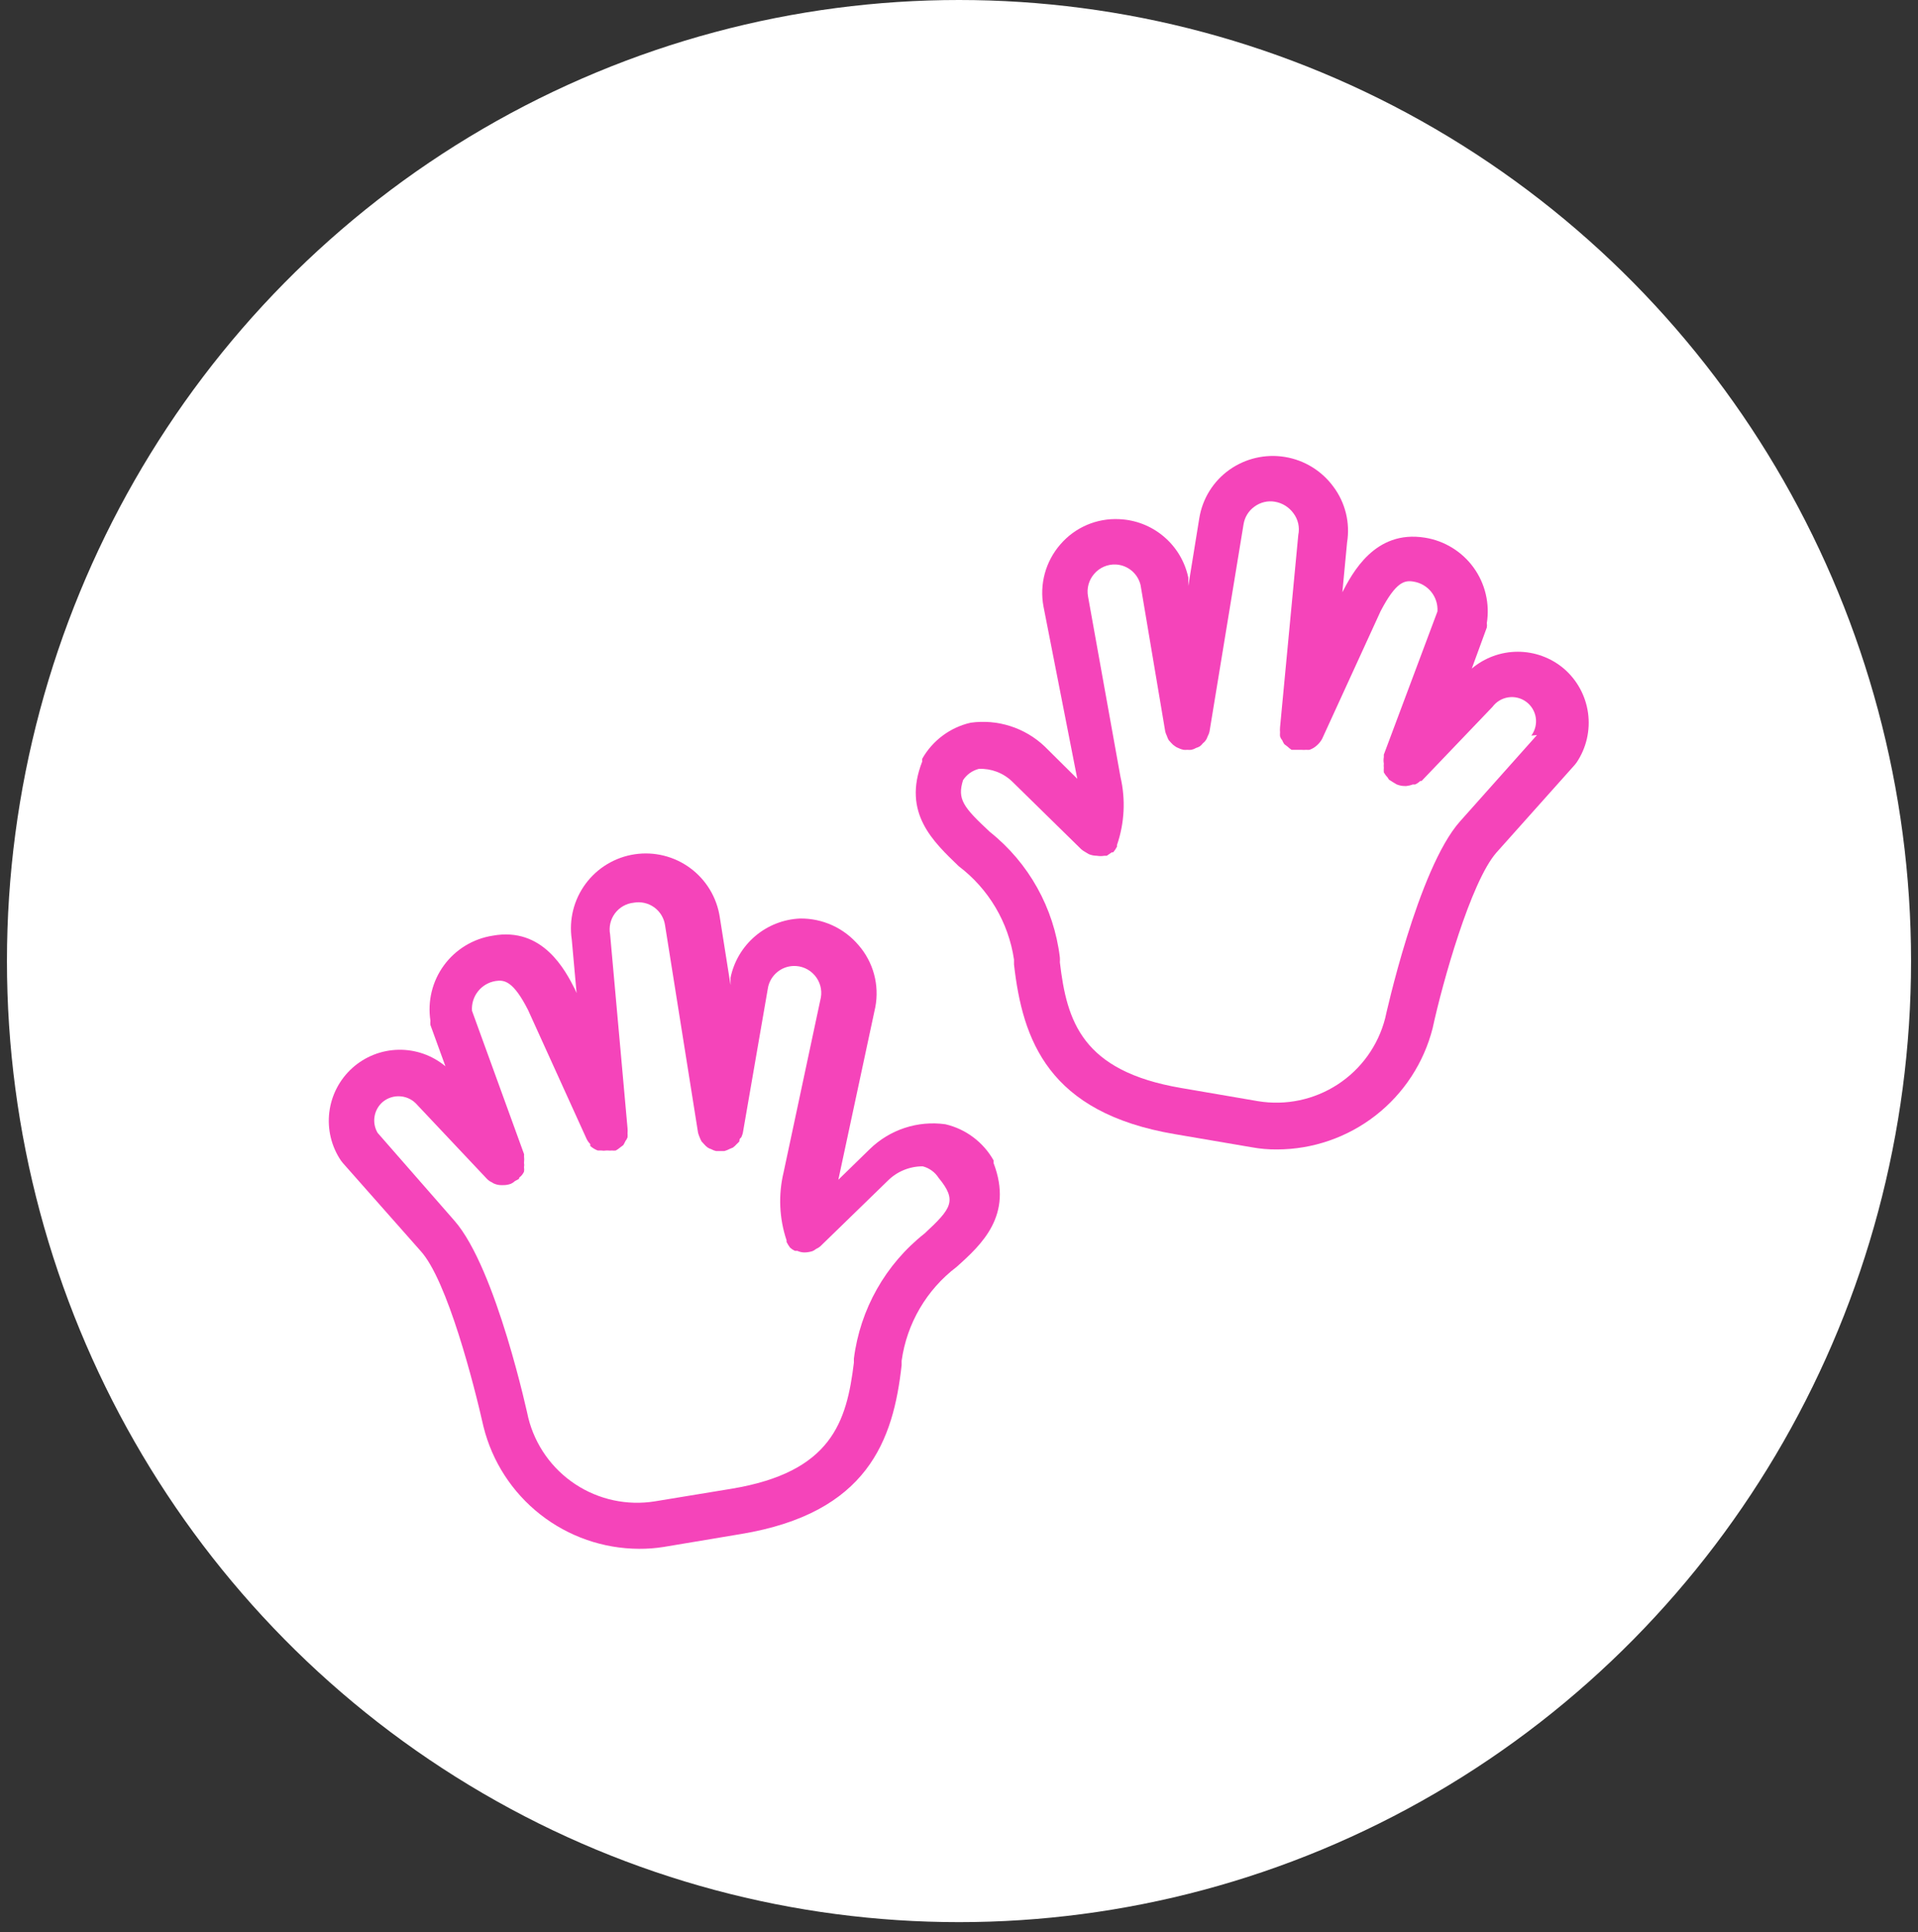
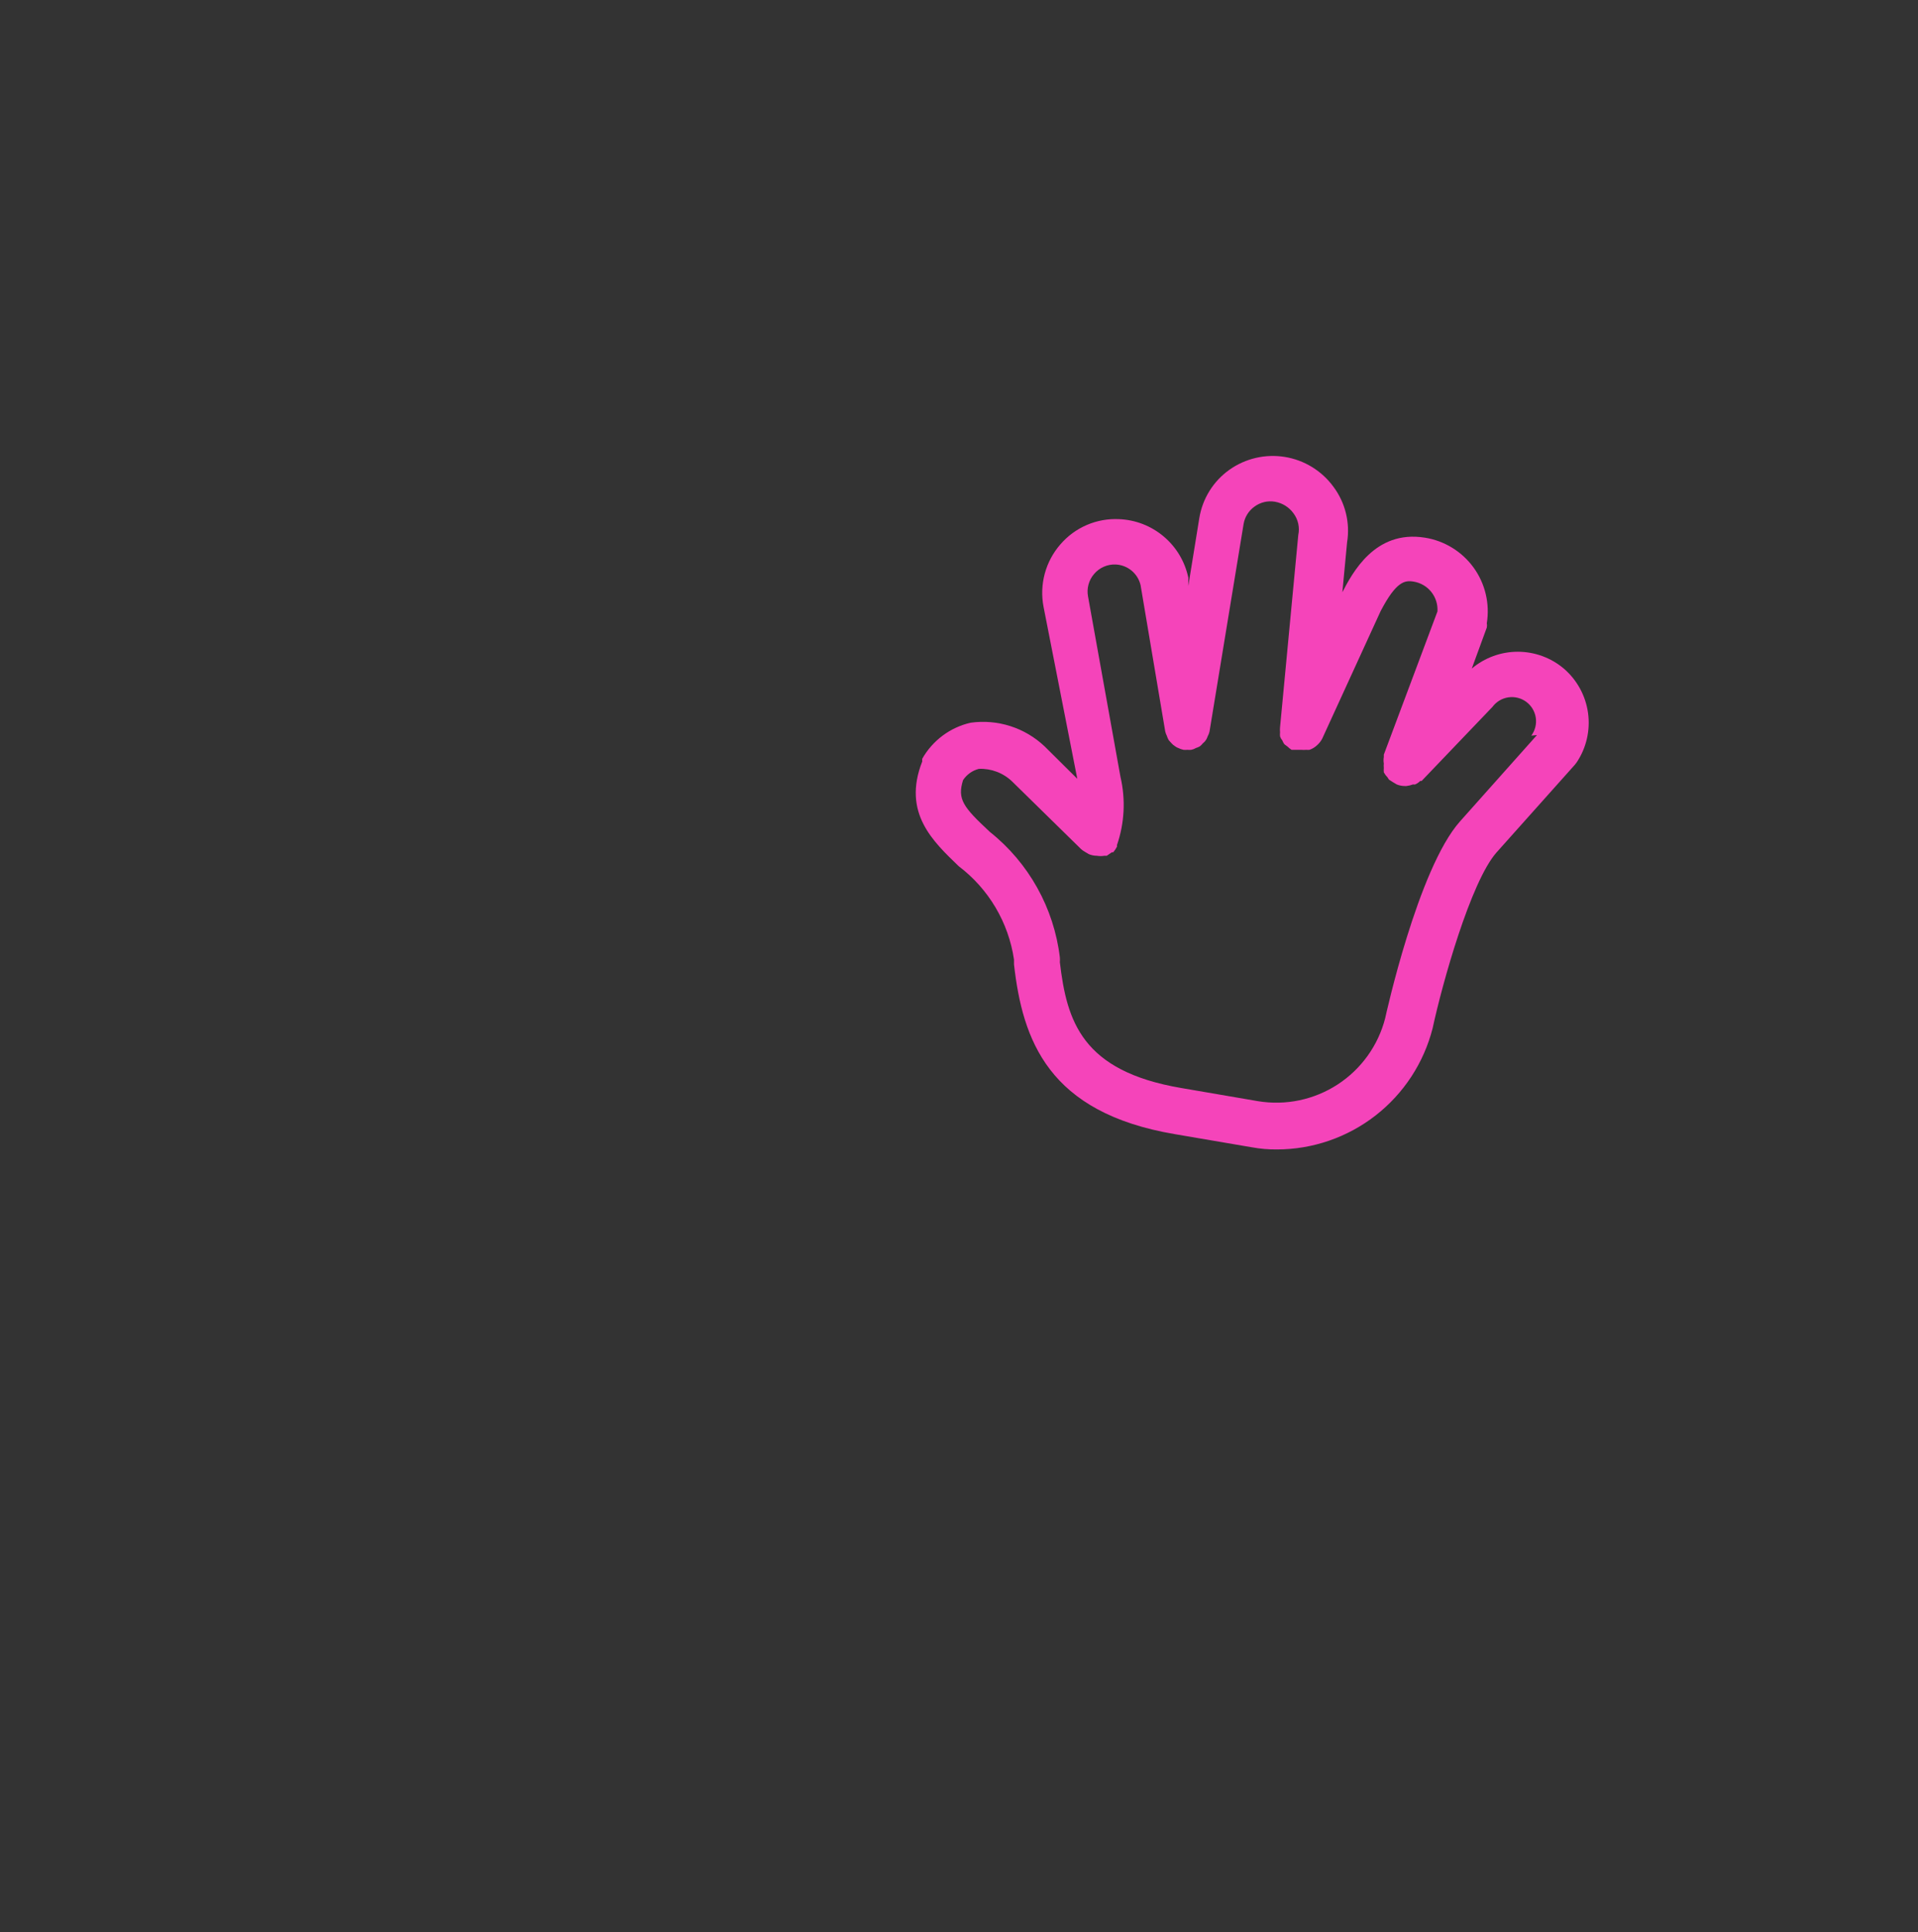
<svg xmlns="http://www.w3.org/2000/svg" width="138" height="139" viewBox="0 0 138 139" fill="none">
  <rect x="0" y="0" width="138" height="139" fill="#333333" stroke="none" />
-   <ellipse cx="69" cy="69.142" rx="68.5" ry="69.142" fill="white" />
  <path d="M112.514 48.098C111.588 47.317 110.415 46.888 109.204 46.888C107.993 46.888 106.821 47.317 105.895 48.098L106.976 45.145C106.995 45.043 106.995 44.938 106.976 44.837C107.088 44.14 107.062 43.427 106.899 42.74C106.736 42.053 106.439 41.405 106.025 40.833C105.611 40.261 105.088 39.777 104.486 39.408C103.884 39.038 103.216 38.791 102.518 38.681C98.91 38.102 97.289 41.248 96.556 42.656V42.888L96.922 39.029C97.036 38.328 97.008 37.611 96.839 36.922C96.67 36.232 96.364 35.584 95.938 35.015C95.1 33.87 93.845 33.1 92.444 32.873C91.043 32.645 89.609 32.978 88.452 33.799C87.879 34.206 87.394 34.723 87.023 35.319C86.652 35.916 86.403 36.58 86.29 37.273L85.499 42.154V41.556C85.256 40.401 84.634 39.361 83.732 38.599C82.831 37.837 81.701 37.397 80.521 37.35C79.725 37.31 78.93 37.453 78.198 37.767C77.466 38.082 76.815 38.559 76.295 39.164C75.767 39.769 75.383 40.487 75.172 41.262C74.962 42.038 74.93 42.851 75.08 43.64L77.511 56.028L75.157 53.693C74.454 53.029 73.61 52.531 72.688 52.237C71.766 51.943 70.79 51.86 69.831 51.995C69.105 52.162 68.421 52.478 67.823 52.923C67.225 53.369 66.726 53.933 66.358 54.581C66.347 54.645 66.347 54.71 66.358 54.774C64.891 58.498 67.168 60.563 68.982 62.319C71.135 63.951 72.562 66.361 72.957 69.034V69.381C73.575 74.822 75.408 80.051 84.535 81.595L90.073 82.54C90.671 82.649 91.278 82.701 91.886 82.695C94.455 82.689 96.949 81.828 98.975 80.249C101.001 78.67 102.444 76.463 103.078 73.973C103.772 70.751 105.818 63.438 107.67 61.334L113.305 55.025L113.44 54.851C114.139 53.807 114.43 52.543 114.26 51.298C114.089 50.054 113.468 48.915 112.514 48.098ZM110.584 52.883L105.046 59.096C102.017 62.492 99.682 73.163 99.662 73.259C99.159 75.216 97.941 76.914 96.248 78.017C94.555 79.121 92.51 79.551 90.516 79.222L84.998 78.276C77.839 77.061 76.758 73.472 76.257 69.226C76.266 69.111 76.266 68.995 76.257 68.879C75.83 65.324 74.021 62.08 71.221 59.849C69.291 58.054 68.866 57.495 69.291 56.125C69.556 55.722 69.962 55.433 70.429 55.314C70.869 55.296 71.307 55.367 71.718 55.523C72.13 55.679 72.505 55.916 72.822 56.221L77.781 61.084C77.863 61.159 77.954 61.223 78.051 61.277L78.341 61.45C78.524 61.526 78.721 61.565 78.919 61.566C79.098 61.597 79.281 61.597 79.46 61.566H79.633L80 61.315C80 61.315 80 61.315 80.097 61.315C80.202 61.191 80.293 61.055 80.367 60.91V60.794C80.91 59.217 80.997 57.518 80.618 55.893L78.283 42.907C78.23 42.621 78.242 42.326 78.319 42.046C78.396 41.765 78.535 41.505 78.727 41.286C78.916 41.064 79.153 40.888 79.421 40.771C79.688 40.654 79.979 40.599 80.27 40.611C80.69 40.629 81.093 40.784 81.417 41.052C81.741 41.321 81.968 41.687 82.065 42.097L83.84 52.632C83.867 52.739 83.906 52.843 83.956 52.941C83.989 53.048 84.034 53.152 84.091 53.249L84.264 53.443C84.347 53.541 84.444 53.626 84.554 53.693C84.618 53.743 84.69 53.782 84.766 53.809C84.888 53.871 85.018 53.916 85.152 53.944C85.242 53.954 85.332 53.954 85.422 53.944C85.518 53.954 85.615 53.954 85.712 53.944C85.834 53.92 85.952 53.874 86.059 53.809C86.154 53.782 86.245 53.743 86.329 53.693C86.409 53.633 86.481 53.561 86.541 53.481C86.633 53.412 86.712 53.327 86.773 53.23C86.823 53.152 86.862 53.068 86.889 52.979C86.95 52.871 86.996 52.754 87.024 52.632L89.474 37.716C89.515 37.462 89.605 37.218 89.741 37C89.877 36.781 90.055 36.592 90.265 36.443C90.474 36.29 90.711 36.18 90.963 36.12C91.215 36.06 91.477 36.052 91.732 36.096C92.267 36.188 92.745 36.486 93.063 36.925C93.23 37.146 93.347 37.399 93.407 37.669C93.467 37.939 93.468 38.218 93.411 38.488L92.099 52.323C92.088 52.445 92.088 52.568 92.099 52.69C92.09 52.786 92.09 52.883 92.099 52.979C92.131 53.079 92.183 53.171 92.253 53.249C92.293 53.352 92.344 53.449 92.407 53.539L92.639 53.713C92.727 53.8 92.824 53.878 92.928 53.944H93.198H93.469H93.623C93.745 53.955 93.868 53.955 93.99 53.944C94.066 53.953 94.144 53.953 94.221 53.944C94.422 53.873 94.606 53.761 94.761 53.616C94.91 53.484 95.034 53.328 95.128 53.153L99.335 43.968C100.454 41.826 101.071 41.73 101.727 41.846C102.224 41.93 102.673 42.196 102.986 42.591C103.3 42.987 103.456 43.484 103.425 43.987L99.566 54.291C99.566 54.291 99.566 54.407 99.566 54.465C99.538 54.618 99.538 54.775 99.566 54.928C99.555 55.031 99.555 55.134 99.566 55.237C99.557 55.346 99.557 55.456 99.566 55.565C99.639 55.699 99.73 55.823 99.836 55.932C99.864 55.986 99.896 56.037 99.933 56.086L100.203 56.26L100.492 56.433C100.676 56.509 100.873 56.548 101.071 56.549H101.187C101.352 56.531 101.514 56.492 101.669 56.433C101.72 56.444 101.773 56.444 101.824 56.433C101.96 56.373 102.084 56.288 102.19 56.182C102.19 56.182 102.19 56.182 102.287 56.182L107.381 50.857C107.655 50.486 108.065 50.239 108.521 50.17C108.977 50.101 109.441 50.216 109.812 50.49C110.183 50.764 110.43 51.174 110.499 51.63C110.568 52.086 110.452 52.55 110.179 52.922L110.584 52.883Z" fill="#F544BA" />
-   <path d="M71.49 83.679V83.486C71.124 82.834 70.626 82.266 70.028 81.818C69.43 81.369 68.745 81.05 68.017 80.881C67.033 80.745 66.031 80.835 65.088 81.147C64.145 81.458 63.285 81.981 62.575 82.675L60.318 84.875L62.98 72.449C63.128 71.667 63.097 70.861 62.89 70.093C62.683 69.325 62.305 68.613 61.784 68.011C61.267 67.396 60.619 66.904 59.888 66.57C59.158 66.237 58.362 66.07 57.558 66.081C56.37 66.134 55.232 66.582 54.327 67.355C53.422 68.127 52.8 69.18 52.561 70.346V70.867L51.789 65.985C51.577 64.572 50.812 63.302 49.663 62.453C48.514 61.605 47.075 61.247 45.663 61.46C44.25 61.672 42.98 62.437 42.131 63.586C41.283 64.735 40.925 66.174 41.138 67.586L41.485 71.445L41.369 71.175C40.675 69.805 39.054 66.66 35.446 67.316C34.041 67.535 32.781 68.302 31.942 69.448C31.102 70.595 30.753 72.028 30.969 73.433C30.958 73.535 30.958 73.639 30.969 73.742L32.049 76.713C31.105 75.924 29.907 75.501 28.676 75.524C27.446 75.546 26.264 76.012 25.349 76.835C24.434 77.659 23.847 78.785 23.695 80.007C23.544 81.228 23.838 82.464 24.524 83.486L24.659 83.66L30.255 89.989C32.184 92.092 34.114 99.636 34.789 102.647C35.412 105.147 36.851 107.368 38.878 108.958C40.905 110.548 43.404 111.417 45.981 111.426C46.575 111.43 47.169 111.385 47.756 111.291L53.294 110.365C62.421 108.86 64.273 103.631 64.872 98.209V97.9C65.245 95.214 66.667 92.785 68.827 91.146C70.641 89.525 72.918 87.422 71.49 83.679ZM66.531 88.734C63.715 90.952 61.885 94.189 61.437 97.746V98.035C60.916 102.299 59.835 105.908 52.638 107.104L47.119 108.011C45.126 108.332 43.084 107.894 41.398 106.783C39.711 105.672 38.503 103.969 38.012 102.01C38.012 102.01 35.716 91.243 32.686 87.808L27.168 81.499C26.959 81.144 26.882 80.728 26.949 80.323C27.016 79.917 27.223 79.548 27.534 79.279C27.893 78.98 28.356 78.834 28.823 78.874C29.289 78.913 29.72 79.135 30.023 79.492L35.04 84.817C35.145 84.924 35.269 85.01 35.407 85.068C35.458 85.112 35.517 85.144 35.581 85.165C35.727 85.226 35.885 85.259 36.044 85.261H36.179C36.376 85.267 36.573 85.234 36.758 85.165C36.865 85.119 36.963 85.053 37.047 84.972L37.337 84.817C37.337 84.817 37.336 84.702 37.452 84.644C37.557 84.545 37.642 84.427 37.703 84.296C37.721 84.188 37.721 84.077 37.703 83.968C37.723 83.866 37.723 83.761 37.703 83.66C37.722 83.493 37.722 83.325 37.703 83.158C37.712 83.113 37.712 83.067 37.703 83.023L33.96 72.719C33.924 72.214 34.079 71.715 34.393 71.319C34.707 70.922 35.158 70.658 35.658 70.577C36.294 70.481 36.931 70.577 37.993 72.661L42.199 81.923C42.266 82.066 42.358 82.197 42.469 82.309V82.444C42.627 82.586 42.81 82.697 43.009 82.772H43.28C43.388 82.792 43.499 82.792 43.608 82.772H43.762C43.852 82.781 43.942 82.781 44.032 82.772C44.122 82.783 44.212 82.783 44.302 82.772C44.412 82.712 44.516 82.641 44.611 82.56L44.843 82.386C44.901 82.294 44.953 82.197 44.997 82.097C45.063 82.016 45.115 81.924 45.151 81.826C45.16 81.73 45.16 81.633 45.151 81.537C45.162 81.415 45.162 81.292 45.151 81.17L43.897 67.22C43.848 66.957 43.853 66.688 43.913 66.427C43.973 66.167 44.087 65.922 44.246 65.709C44.406 65.495 44.608 65.316 44.84 65.184C45.073 65.052 45.33 64.97 45.595 64.943C45.852 64.896 46.115 64.902 46.369 64.96C46.624 65.018 46.864 65.127 47.075 65.28C47.286 65.433 47.463 65.628 47.597 65.852C47.731 66.076 47.818 66.324 47.853 66.583L50.226 81.499C50.256 81.611 50.295 81.72 50.342 81.826C50.379 81.927 50.424 82.023 50.477 82.116L50.67 82.328C50.744 82.415 50.828 82.493 50.921 82.56C50.998 82.61 51.083 82.649 51.172 82.675C51.28 82.737 51.397 82.782 51.519 82.811H52.117C52.251 82.774 52.381 82.722 52.503 82.656L52.734 82.56C52.834 82.487 52.925 82.403 53.005 82.309C53.074 82.249 53.138 82.185 53.198 82.116C53.198 82.019 53.197 81.923 53.333 81.826C53.383 81.722 53.422 81.612 53.449 81.499L55.262 71.021C55.352 70.601 55.579 70.224 55.908 69.948C56.236 69.671 56.647 69.513 57.076 69.496C57.368 69.485 57.658 69.54 57.925 69.657C58.193 69.774 58.43 69.95 58.62 70.172C58.806 70.387 58.942 70.64 59.018 70.913C59.095 71.187 59.111 71.474 59.063 71.754L56.381 84.335C55.99 85.956 56.064 87.655 56.594 89.236C56.594 89.236 56.594 89.236 56.594 89.352C56.666 89.494 56.75 89.629 56.844 89.757C56.948 89.852 57.065 89.93 57.192 89.989H57.365C57.528 90.065 57.706 90.105 57.886 90.104C58.083 90.102 58.278 90.069 58.465 90.008C58.556 89.968 58.64 89.916 58.716 89.853C58.828 89.805 58.932 89.74 59.025 89.661L63.888 84.933C64.218 84.606 64.609 84.347 65.04 84.172C65.47 83.996 65.931 83.907 66.396 83.91C66.866 84.034 67.273 84.33 67.534 84.74C68.885 86.38 68.46 86.94 66.531 88.734Z" fill="#F544BA" />
</svg>